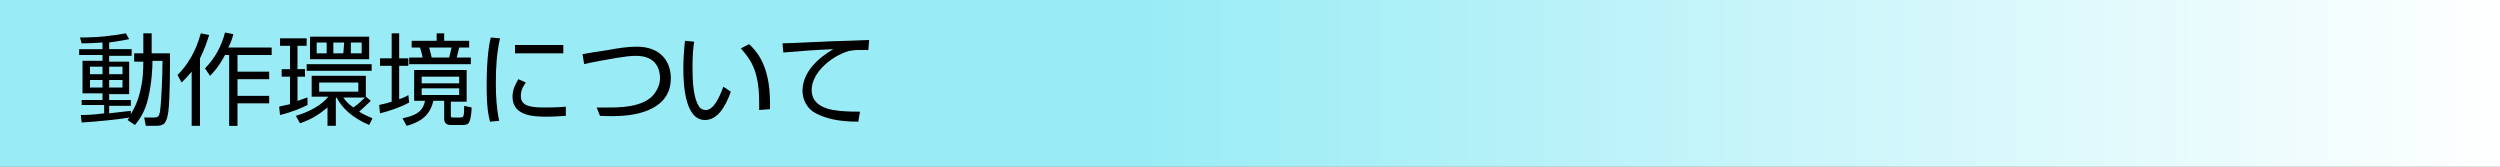
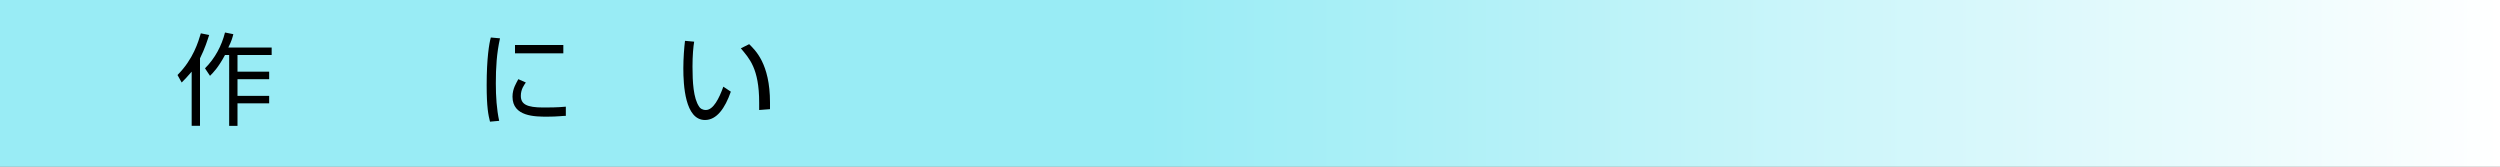
<svg xmlns="http://www.w3.org/2000/svg" version="1.1" id="レイヤー_1" x="0px" y="0px" viewBox="0 0 300 20" style="enable-background:new 0 0 300 20;" xml:space="preserve">
  <rect x="0" y="0" width="300" height="20" fill="#808080" stroke="none" />
  <style type="text/css">
	.st0{fill:url(#SVGID_1_);}
</style>
  <g>
    <linearGradient id="SVGID_1_" gradientUnits="userSpaceOnUse" x1="0" y1="10" x2="300" y2="10">
      <stop offset="0.459" style="stop-color:#99ECF5" />
      <stop offset="1" style="stop-color:#FFFFFF" />
    </linearGradient>
    <rect class="st0" width="300" height="20" />
    <g>
-       <path d="M16.1,7.4v-1h1.1V4h1v2.4h2.2c0,1.7,0,5.5-0.2,7c-0.2,1.4-0.5,1.7-1.5,1.7h-1.2l-0.2-1h1.2c0.5,0,0.6-0.2,0.7-0.7    c0.2-1.6,0.3-4.5,0.3-6.1h-1.2c0,0.9-0.1,2.7-0.5,4.4c-0.4,1.9-1.3,2.9-1.6,3.3l-0.9-0.6c0.1-0.1,0.2-0.3,0.3-0.3    c-1.2,0.2-4,0.5-5.8,0.6l-0.1-0.9c0.5,0,1.3,0,2.8-0.2v-1H9.8V12h2.5v-0.8H9.9V7.3h2.4V6.6H9.5V5.9h2.8V5.1    c-1.5,0.1-2,0.1-2.5,0.1L9.6,4.5c2.3,0,3.8-0.2,5.5-0.5l0.4,0.7c-0.4,0.1-1.1,0.2-2.4,0.4v0.8h2.7v0.8h-2.7v0.7h2.4v3.9h-2.4V12    h2.6v0.7h-2.6v0.9c0.8-0.1,1.8-0.2,2.6-0.3v0.4c0.7-1.2,1-2,1.3-3.6c0.1-0.5,0.2-1.5,0.2-2.7C17.2,7.4,16.1,7.4,16.1,7.4z M12.3,8    h-1.5v0.9h1.5V8z M12.3,9.6h-1.5v0.9h1.5V9.6z M14.7,8h-1.6v0.9h1.6V8z M14.7,9.6h-1.6v0.9h1.6V9.6z" />
      <path d="M24,15.1h-1V8.6c-0.5,0.6-0.9,1-1.2,1.3L21.3,9c1.9-1.9,2.5-4,2.8-5l1,0.2C24.9,4.8,24.6,5.8,24,7V15.1z M24.6,8.2    c1.2-1.2,2-2.7,2.4-4.3l1,0.2c-0.1,0.4-0.2,0.8-0.6,1.6h5.2v0.9h-4.1v2h3.8v0.9h-3.8v2h3.8v0.9h-3.8v2.7h-1V6.6H27    c-0.8,1.5-1.4,2.1-1.8,2.5L24.6,8.2z" />
-       <path d="M36.9,12.6c-0.8,0.4-2,0.9-3.3,1.2l-0.1-1c0.3-0.1,0.5-0.1,1.3-0.3V9.2h-1V8.3h1V5.5h-1.2V4.6h3.2v0.9h-1.1v2.8h0.9v0.9    h-0.9v2.9c0.4-0.1,0.8-0.3,1.2-0.4L36.9,12.6z M40.3,15.1h-1v-2.2c-1.1,0.9-1.9,1.4-3.3,1.9l-0.5-0.9c1.7-0.5,3.1-1.3,3.9-2.3h-2    V9.1h6.5v2.5l0.6,0.5c-0.5,0.5-1.2,1.1-1.4,1.3c0.6,0.4,1.2,0.6,1.6,0.8L44.3,15c-2.1-0.9-3.3-2.1-3.9-3.3l-0.1,0.1    C40.3,11.8,40.3,15.1,40.3,15.1z M44.6,8.5h-7.8V7.7h7.8V8.5z M44.3,7.1h-7.1V4.4h7.1V7.1z M39.2,5.1H38v1.3h1.2V5.1z M43,9.9    h-4.7V11H43V9.9z M41.3,5.1H40v1.3h1.2L41.3,5.1L41.3,5.1z M41.2,11.7c0.2,0.3,0.5,0.7,1.2,1.2c0.6-0.4,1.1-0.9,1.4-1.2H41.2z     M43.4,5.1h-1.3v1.3h1.3V5.1z" />
-       <path d="M49.1,12.3c-1.1,0.6-2.3,1-3.5,1.3l-0.1-1c0.3-0.1,0.6-0.1,1.5-0.4V7.9h-1.4V7H47V4h0.9v3H49v0.9h-1.1v4    c0.6-0.2,0.8-0.3,1.1-0.5L49.1,12.3z M56,12.2h-1.9v1.6c0,0.3,0,0.3,0.3,0.3h0.8c0.4,0,0.5,0,0.5-1.4l0.9,0.2    c-0.1,2-0.4,2.1-1.1,2.1h-1.4c-0.8,0-0.8-0.6-0.8-0.8v-2.1H52c-0.3,1.3-1,2.4-3.2,3l-0.5-0.9c2-0.4,2.5-1.1,2.7-2.1h-1.3V8.4H56    V12.2z M52.4,4.9V4h0.9v0.9h3v0.8h-1.2c-0.1,0.5-0.2,0.8-0.3,1.2h1.7v0.8h-7.4V6.9h1.6c0-0.3-0.2-0.8-0.3-1.2h-1V4.9H52.4z     M55.1,9.2h-4.5V10h4.5V9.2z M55.1,10.6h-4.5v0.8h4.5V10.6z M53.9,6.9C54,6.6,54.1,6,54.2,5.7h-2.7c0.1,0.3,0.2,0.8,0.3,1.2    C51.8,6.9,53.9,6.9,53.9,6.9z" />
      <path d="M60,4.6c-0.4,1.8-0.5,3.5-0.5,5.4c0,1.6,0.1,3.1,0.4,4.5l-1.1,0.1c-0.2-0.8-0.4-1.7-0.4-4.4c0-3.2,0.3-5,0.5-5.7L60,4.6z     M63.1,9.9c-0.2,0.3-0.6,0.8-0.6,1.6c0,1,0.7,1.4,2.7,1.4c0.6,0,1.7,0,2.7-0.1v1.1c-0.4,0-1,0.1-2.2,0.1c-1.5,0-4.2,0-4.2-2.4    c0-1,0.5-1.7,0.7-2.1L63.1,9.9z M67.6,5.4v1h-5.8v-1H67.6z" />
-       <path d="M71.6,12.9c0.5,0,0.8,0,1.3,0c1.4,0,4.2,0,5.5-1.5c0.5-0.6,0.8-1.3,0.8-2c0-0.9-0.3-2.7-2.9-2.7c-1.2,0-3.1,0.4-4.3,0.6    c-1.1,0.2-1.5,0.3-1.9,0.4l-0.2-1.2C70.4,6.4,71.6,6.2,73,6c1-0.2,2.3-0.4,3.4-0.4c2.9,0,4.1,1.8,4.1,3.8c0,2.5-1.8,3.6-3.5,4.1    c-1.3,0.4-3,0.5-5,0.4L71.6,12.9z" />
      <path d="M83.3,5c-0.1,0.6-0.2,1.6-0.2,3c0,1.8,0.1,3.8,0.8,4.8c0.1,0.2,0.4,0.4,0.8,0.4c0.9,0,1.6-1.4,2.1-2.8l0.9,0.6    c-0.7,2-1.7,3.4-3.1,3.4c-2.4,0-2.6-4.2-2.6-6.2c0-1.2,0.1-2.5,0.2-3.3L83.3,5z M91.1,13.2c0-0.3,0-0.6,0-0.9    c0-4.1-1.2-5.3-2.2-6.5l1-0.5c0.7,0.7,2.5,2.3,2.5,7c0,0.3,0,0.5,0,0.8L91.1,13.2z" />
-       <path d="M104.2,6c-0.4,0-0.8,0-1.2,0c-0.7,0-0.8,0.1-1.1,0.1c-2.3,0.7-4.5,2.7-4.5,4.7c0,1.5,1.2,2.3,3.3,2.5    c1.1,0.1,1.9,0.1,2.5,0.1l-0.2,1.2c-2.5,0-3.9-0.4-5.1-1c-1-0.5-1.6-1.6-1.6-2.7c0-2.2,1.8-3.9,3.7-5c-2.4,0.1-3.5,0.2-6,0.4    l-0.1-1.1c1,0,6.4-0.3,7.7-0.3c0.3,0,2.4-0.1,2.7-0.1L104.2,6z" />
    </g>
  </g>
</svg>